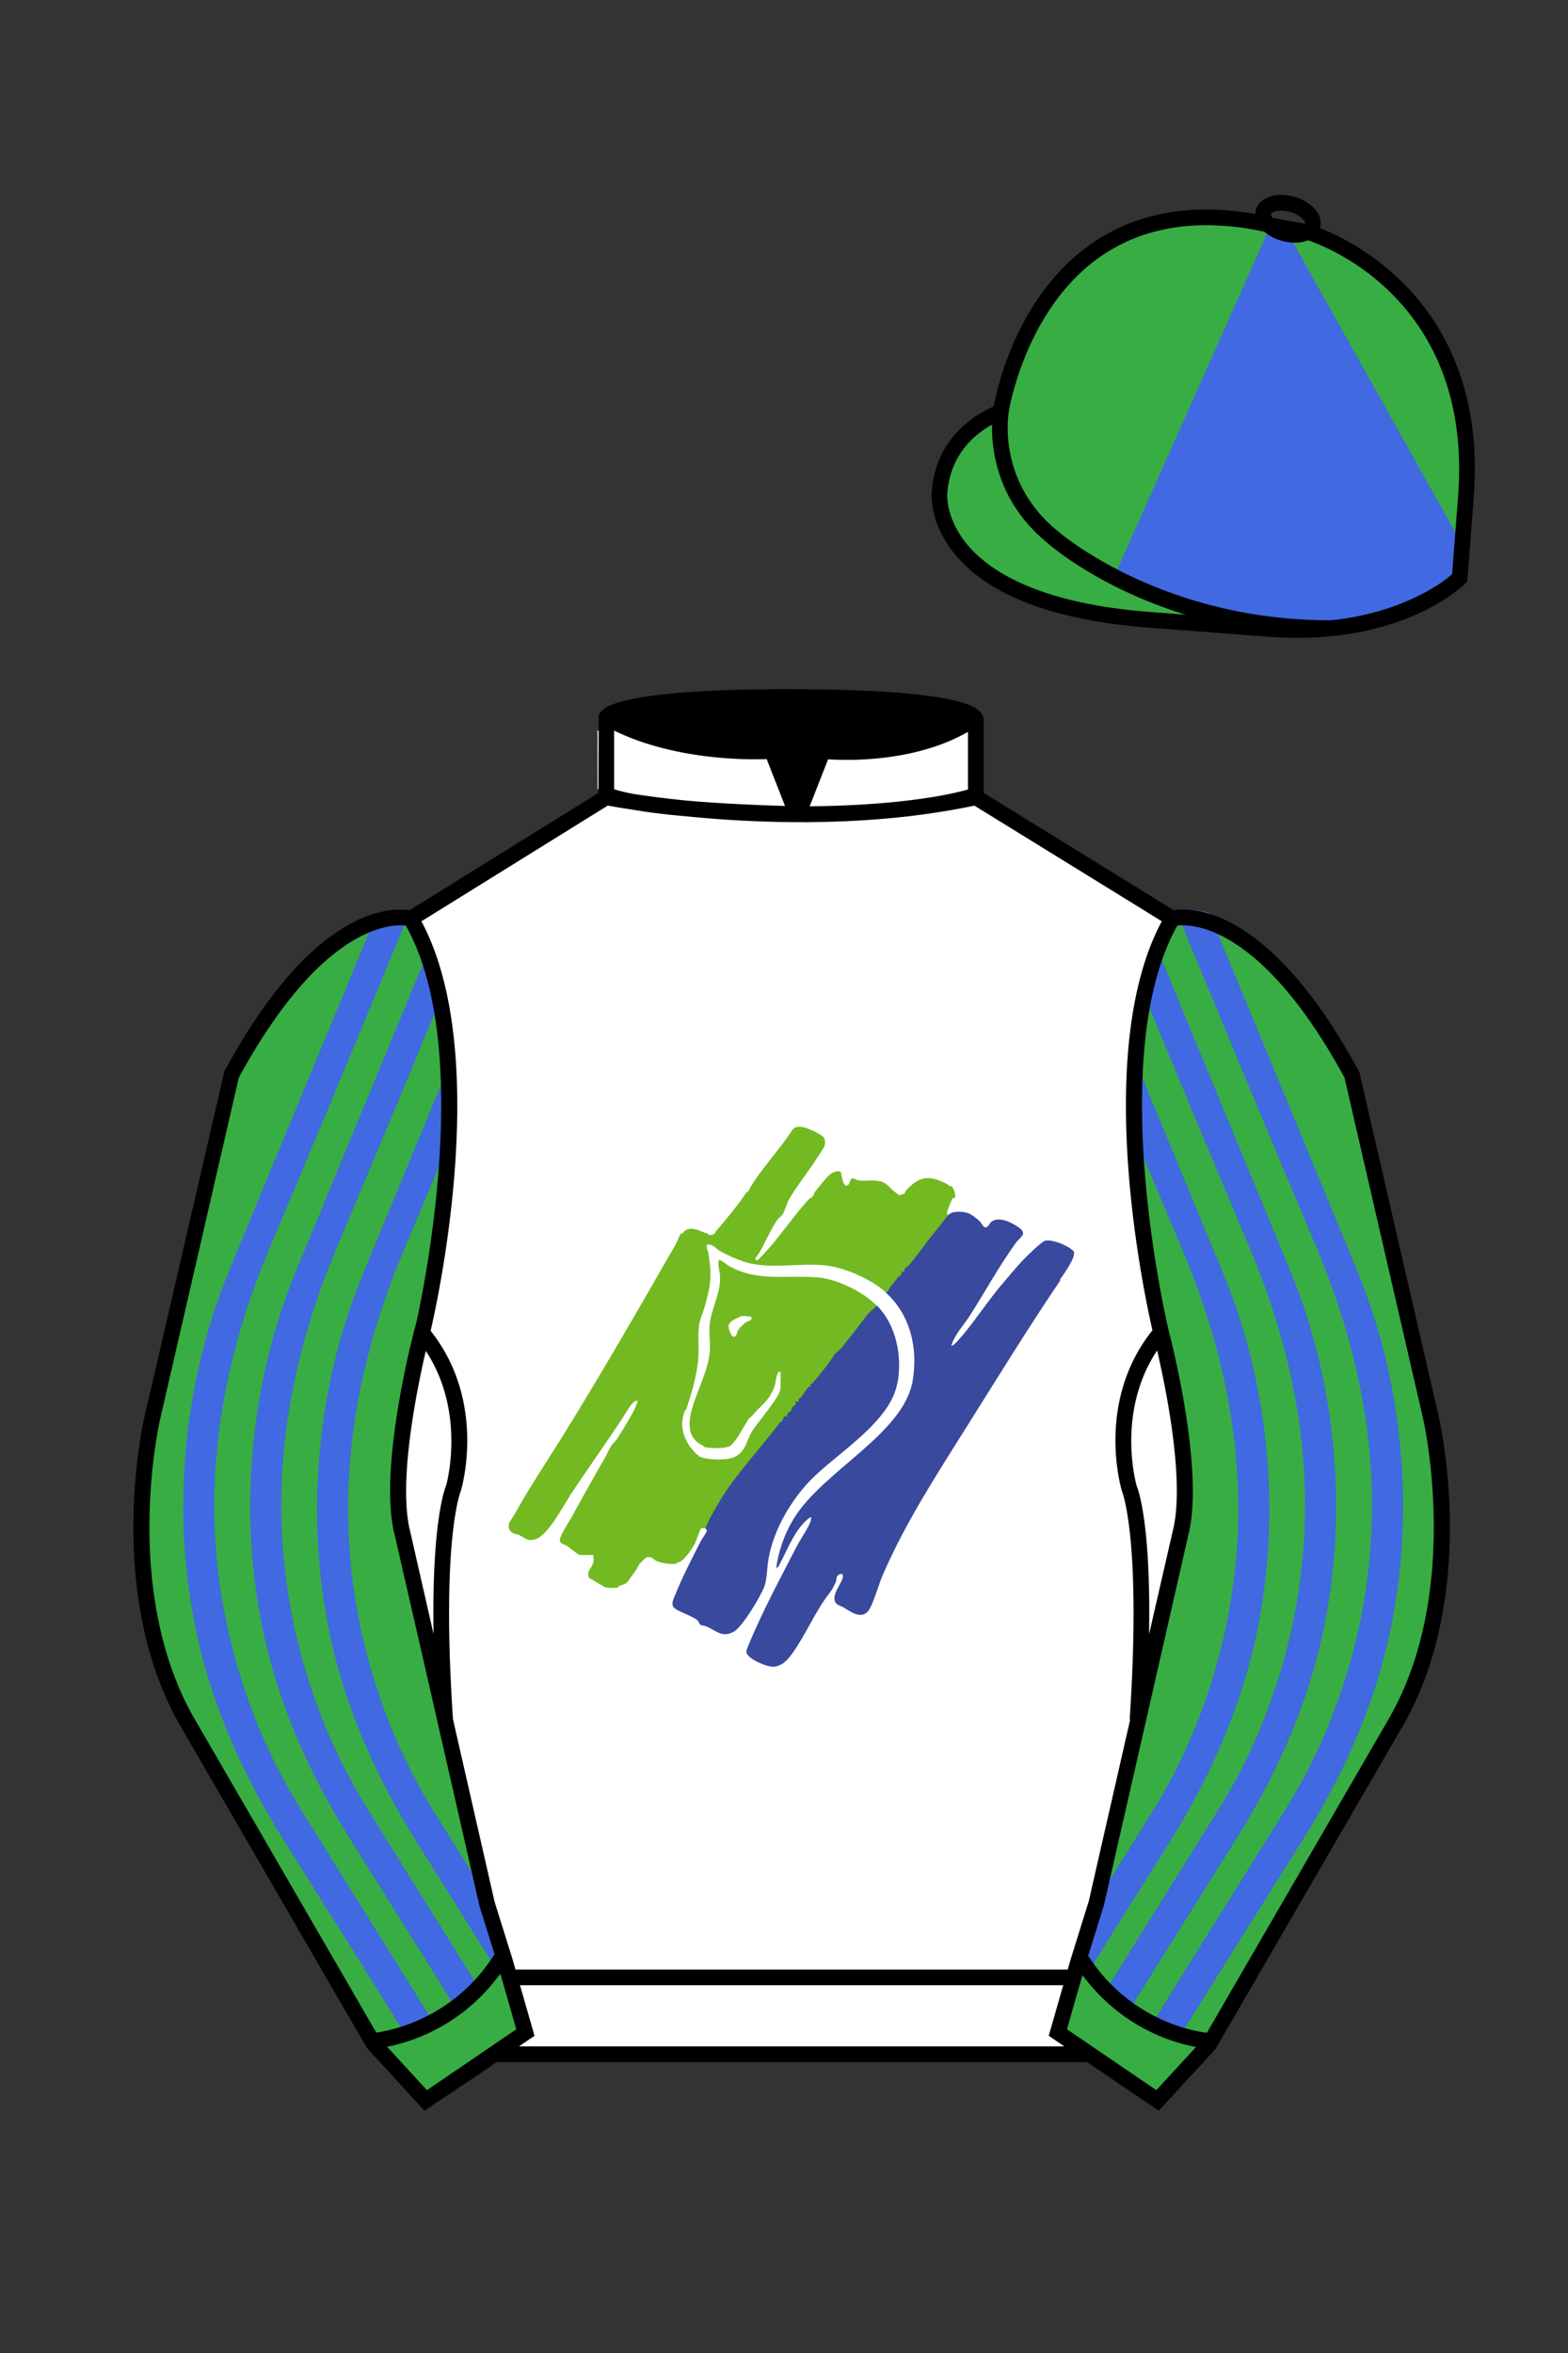
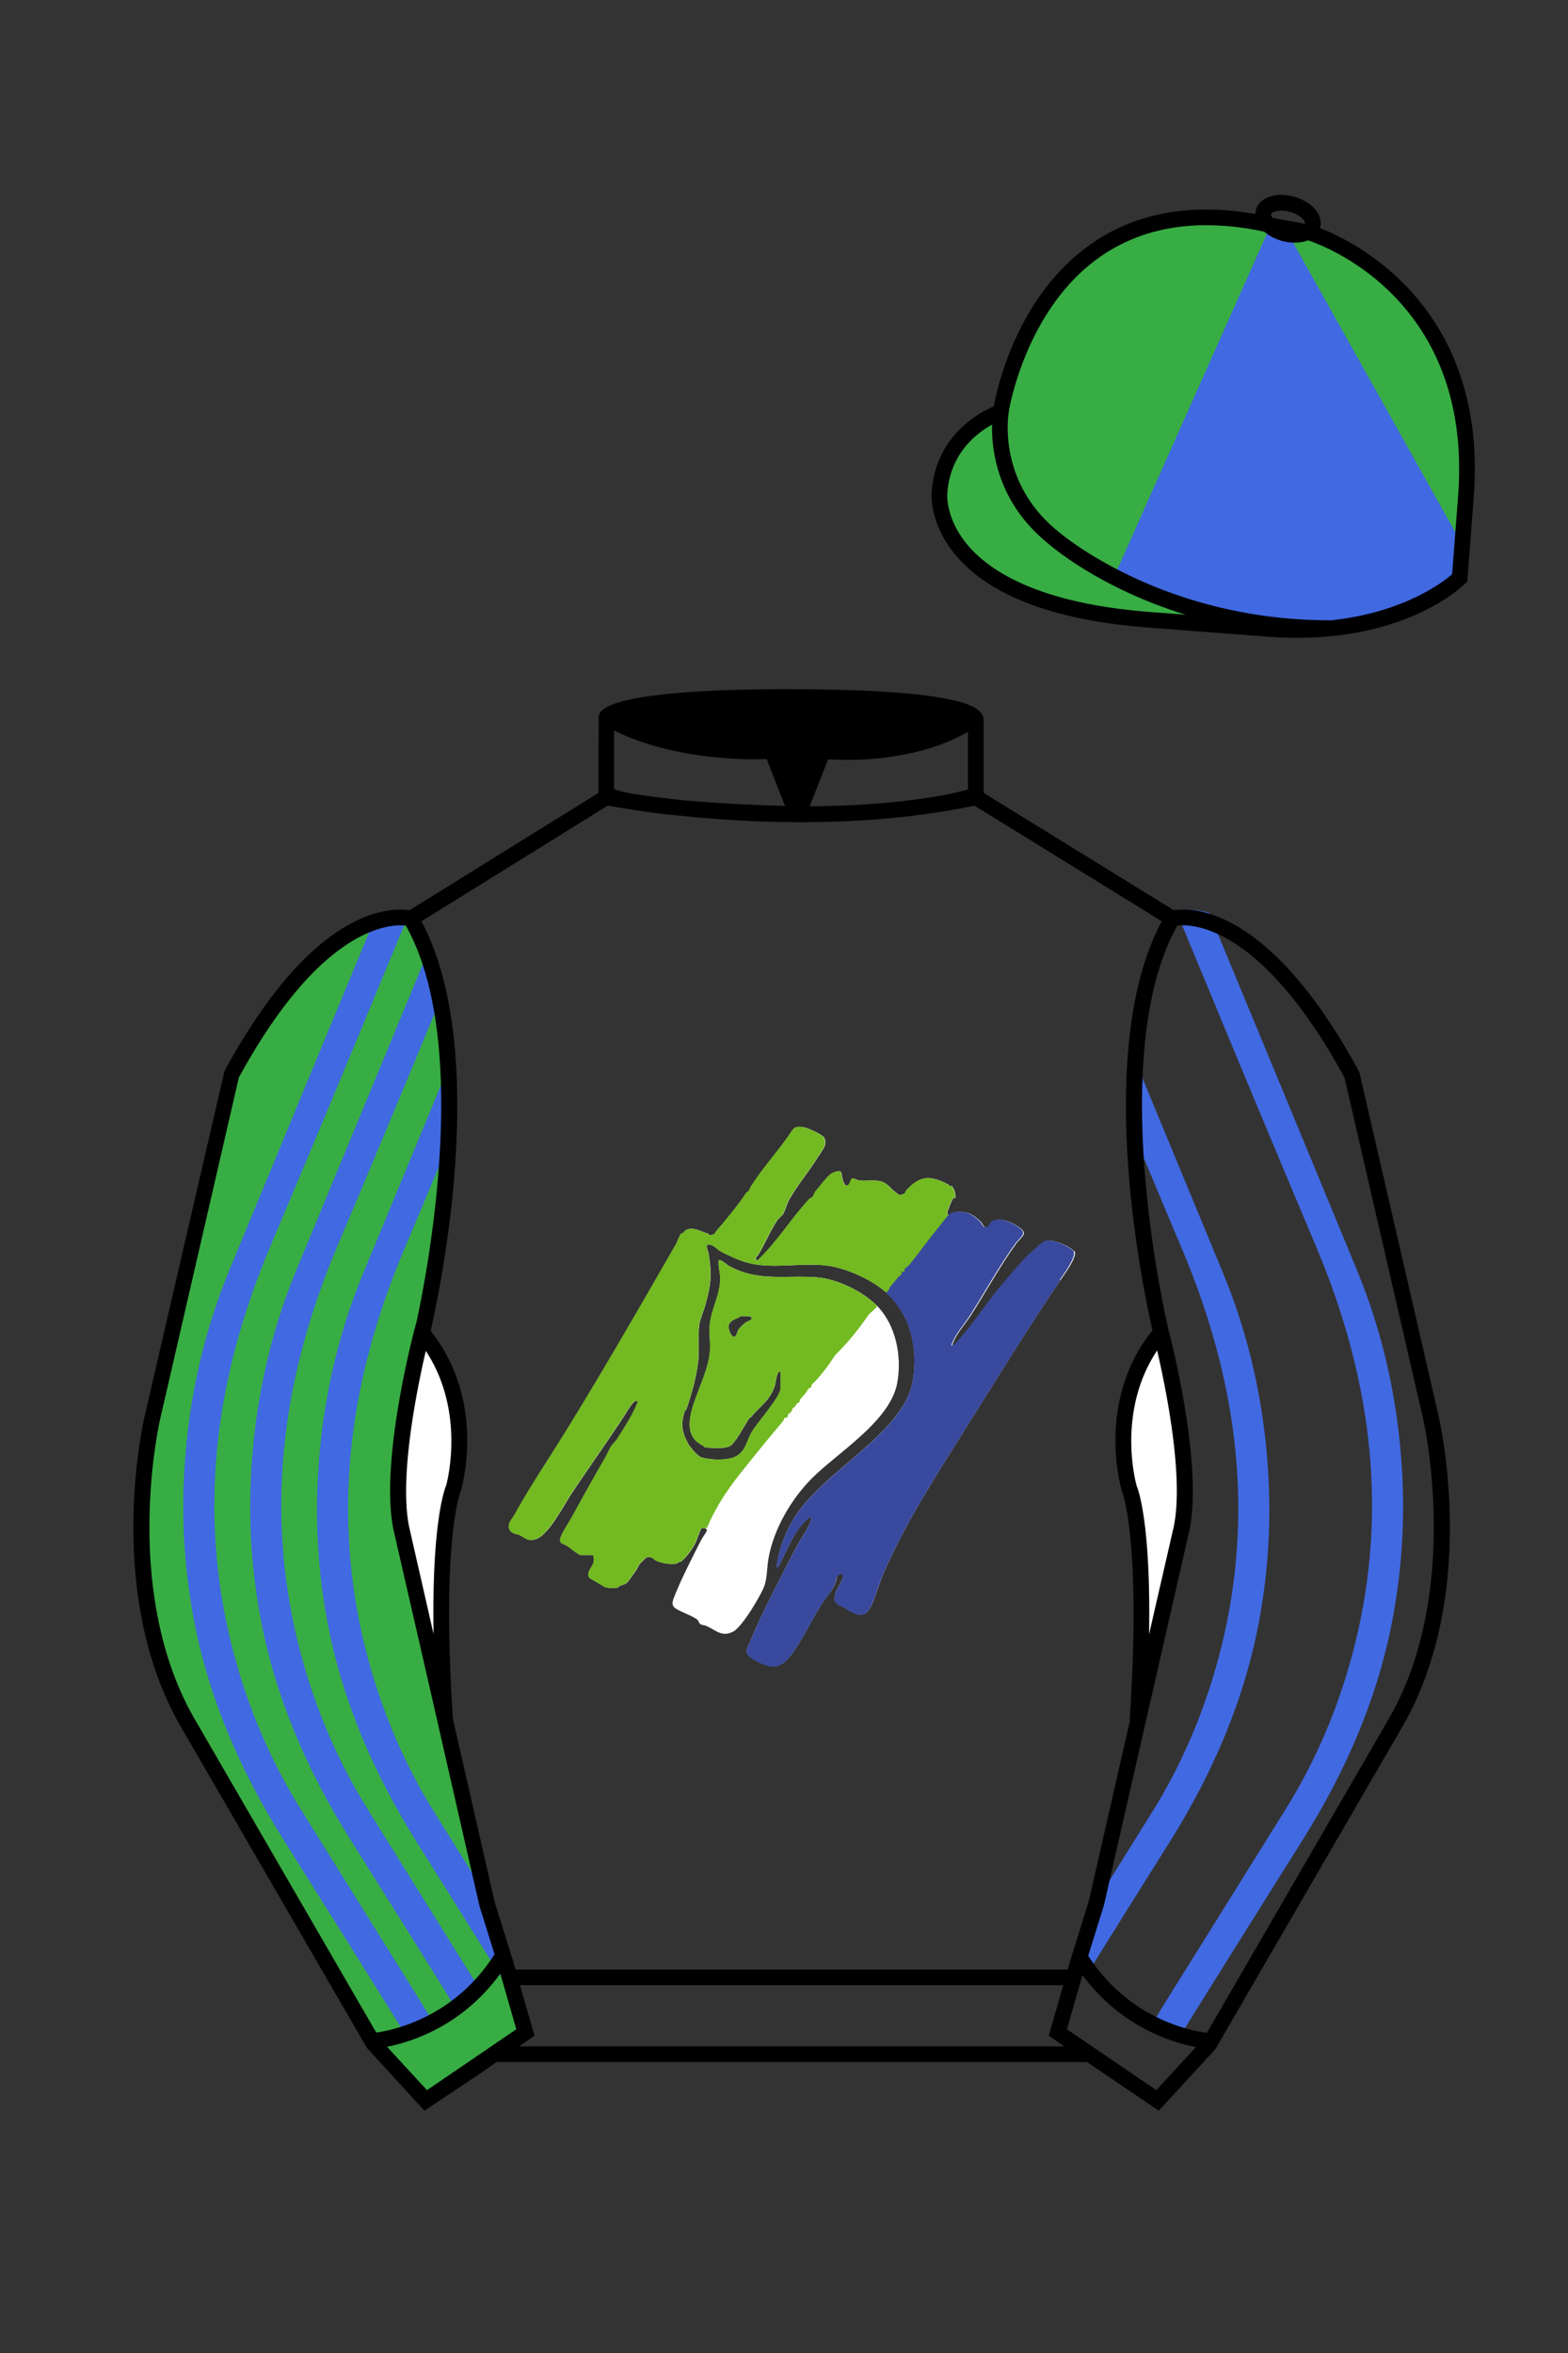
<svg xmlns="http://www.w3.org/2000/svg" viewBox="0 0 100 150">
  <rect x="0" y="0" width="100" height="150" fill="#333333" stroke="none" />
-   <path d="M74.752 58.99s5.164-1.613 11.451 9.961l5.025 21.795s2.623 11.087-2.232 19.497l-11.869 20.482-3.318 3.605-4.346-2.944H31.484l-1.03.731-3.317 2.213-1.658-1.802-1.659-1.803-5.936-10.241-5.936-10.241c-2.427-4.205-2.985-9.08-2.936-12.902.049-3.823.705-6.595.705-6.595l2.512-10.897 2.512-10.898c3.144-5.787 6.007-8.277 8.084-9.321 2.077-1.043 3.368-.64 3.368-.64l6.228-3.865 6.229-3.865v-5.08s.087-.328 1.571-.655c1.483-.328 4.364-.655 9.95-.655 6.222 0 9.232.368 10.689.737 1.455.369 1.357.737 1.357.737v4.916l12.535 7.73z" fill="#FFFFFF" />
  <defs>
    <style>
      .cls-1 {
        fill: #39499d;
      }

      .cls-2 {
        fill: #fefefe;
      }

      .cls-3 {
        fill: #73b921;
      }
    </style>
  </defs>
  <path d="M68.52,79.77s-.25-.2-.28-.22c-.36-.23-1.1-.53-1.52-.45-.23.04-1.21,1-1.41,1.22-.5.54-1.07,1.22-1.55,1.79-.89,1.07-1.75,2.42-2.66,3.41-.06.06-.28.33-.38.26.23-.73.79-1.3,1.2-1.93.97-1.52,1.82-3.08,2.88-4.56.32-.45.84-.62.17-1.07-.43-.29-1.27-.71-1.72-.3-.11.1-.19.35-.37.33-.14-.01-.23-.27-.32-.36-.16-.17-.54-.46-.76-.54-.31-.11-1.02-.18-1.25.1-.12.03-.14-.11-.12-.19.02-.12.28-.77.35-.86.04-.05.13,0,.15-.05.03-.11-.02-.34-.06-.46,0-.02-.13-.25-.14-.26-.03-.03-.12,0-.17-.02-.02-.01-.02-.07-.07-.09-1.15-.61-1.81-.61-2.7.39-.05.06-.06.17-.08.18-.01.01-.32.1-.34.1-.02,0-.32-.24-.37-.28-.27-.23-.43-.49-.82-.6-.45-.12-.97,0-1.4-.06-.11-.02-.33-.15-.42-.13-.1.02-.14.32-.23.4-.36.32-.45-.74-.48-.79-.12-.17-.56.02-.7.14-.35.31-.66.77-.98,1.13-.01.1-.12.28-.19.34-.05.05-.09.03-.1.03-1.1,1.16-2.06,2.7-3.15,3.77-.06.05-.24.34-.33.12-.03-.08.14-.23.19-.31.41-.68.76-1.54,1.19-2.17.11-.16.31-.26.4-.45.15-.31.2-.59.39-.92.52-.89,1.22-1.74,1.78-2.62.09-.13.41-.62.45-.72.05-.14.05-.41-.03-.54-.13-.22-1.08-.64-1.34-.68-.63-.09-.63.14-.94.57-.76,1.08-1.67,2.08-2.38,3.2-.07.11-.14.38-.28.38-.48.75-1.34,1.78-1.93,2.47-.1.11-.05.21-.31.25-.24.05-.2-.08-.24-.09-.19-.04-.16-.04-.29-.09-.35-.13-.76-.33-1.12-.11-.11.07-.11.12-.17.18-.02.02-.1,0-.13.04-.11.14-.24.53-.33.68-2.32,4.04-4.65,8.09-7.1,12.05-1.07,1.73-2.22,3.42-3.21,5.22-.05.09-.29.42-.31.49-.08.35,0,.53.31.67.1.05.21.04.3.08.41.2.58.45,1.08.28.83-.28,1.78-2.17,2.28-2.92,1.06-1.59,2.17-3.15,3.21-4.72.18-.27.57-.97.8-1.13.06-.04.13-.06.21-.05.01.07-.02.12-.04.17-.22.62-.9,1.68-1.27,2.26-.08.13-.31.34-.39.47-.15.25-.26.53-.4.77-.69,1.19-1.39,2.44-2.06,3.67-.19.36-.66,1.04-.77,1.4-.12.39.21.36.46.53.14.09.69.56.82.56h.82c0,.14.05.23.03.38-.06.43-.51.65-.29,1.08l1.01.59c.2.06.61.07.82.02.03,0,.03-.07.07-.09.57-.19.47-.16.8-.61.17-.23.37-.5.5-.8.27-.18.35-.53.74-.42.1.03.23.17.34.22.36.16.87.24,1.28.18.08-.01.06-.07.11-.09.05-.02.12,0,.18-.05.31-.22.76-.85.92-1.19.07-.15.31-.88.38-.92.06-.04.19,0,.27,0,0,.04.09.08.07.14-.02.1-.32.5-.39.65-.53,1.06-1.21,2.36-1.64,3.45-.11.28-.29.62,0,.84.35.26,1.16.5,1.44.76.08.07.07.21.2.28.11.06.23.04.33.09.66.28,1.01.76,1.76.36.55-.29,1.79-2.35,1.99-2.96.15-.46.15-1.18.24-1.69.33-1.87,1.45-3.79,2.78-5.12,1.68-1.67,4.98-3.64,5.43-6.06.31-1.71-.07-3.7-1.31-4.95-.88-.89-2.52-1.69-3.79-1.79-2.04-.16-3.81.31-5.68-.76-.09-.05-.5-.43-.6-.32-.05.34.07.68.09,1.01.06,1.03-.51,1.96-.65,2.97-.08.59.04,1.19,0,1.79-.09,1.23-.8,2.49-1.13,3.67-.27.96-.31,1.91.71,2.38.05.02.02.08.11.09.4.06,1.41.13,1.69-.15.36-.36.7-1.02.97-1.45.08-.12.12-.25.28-.33.57-.72,1.17-1,1.5-1.97.07-.21.1-.71.24-.88.04-.05.09-.02.14-.03v1.01c0,.63-1.53,2.23-1.89,2.91-.3.56-.36,1.17-1,1.49-.53.26-1.65.22-2.2.03-.21-.07-.71-.66-.82-.87-.41-.76-.47-1.27-.2-2.09.01-.03.07-.03.09-.07.33-.96.64-2.04.76-3.09.08-.71-.05-1.86.1-2.49.08-.32.26-.74.36-1.11.36-1.29.42-1.94.2-3.27-.03-.17-.15-.33-.09-.55.36-.07.56.24.81.39.45.26,1.17.58,1.67.73,1.59.47,3.48,0,5.16.21,1.21.15,2.84.88,3.75,1.69,1.58,1.42,2.07,3.54,1.73,5.61-.56,3.41-5.76,5.79-7.6,8.83-.56.92-.97,2.04-1.1,3.11.11.02.17-.16.21-.23.56-1.03.99-2.33,1.98-3.01.05.07.02.2,0,.27-.13.41-.66,1.17-.89,1.61-.88,1.71-1.85,3.53-2.63,5.27-.1.23-.58,1.28-.58,1.43,0,.45,1.32.98,1.71.97.54-.02.9-.41,1.2-.82.91-1.27,1.49-2.76,2.45-3.95.13-.16.29-.48.36-.67.04-.09,0-.19.06-.31.05-.1.27-.24.35-.12.21.32-.77,1.2-.45,1.77.11.19.38.24.55.34.44.27,1.13.79,1.57.17.29-.4.64-1.64.87-2.19,1.46-3.42,3.63-6.72,5.59-9.85,1.9-3.02,3.76-6.06,5.77-9.01.22-.32,1.1-1.49.89-1.84ZM47.56,84.3c-.1.07-.37.33-.44.43-.1.13-.15.4-.21.45-.23.21-.48-.45-.44-.68.05-.28.44-.44.68-.52.02,0,.02-.07.05-.07.1-.02.67-.01.71.05.13.2-.24.26-.35.34Z" fill="#fefefe" />
  <path d="M60.85,75.89s-.13-.25-.14-.26c-.03-.03-.12,0-.17-.02-.02-.01-.02-.07-.07-.09-1.15-.61-1.81-.61-2.7.39-.05.06-.06.17-.08.18-.01.01-.32.1-.34.1-.02,0-.32-.24-.37-.28-.27-.23-.43-.49-.82-.6-.45-.12-.97,0-1.4-.06-.11-.02-.33-.15-.42-.13-.1.02-.14.32-.23.4-.36.32-.45-.74-.48-.79-.12-.17-.56.02-.7.14-.35.31-.66.77-.98,1.13-.01.1-.12.28-.19.34-.05.05-.09.03-.1.03-1.1,1.16-2.06,2.7-3.15,3.77-.06.05-.24.34-.33.12-.03-.08.14-.23.19-.31.41-.68.76-1.54,1.19-2.17.11-.16.31-.26.4-.45.15-.31.2-.59.39-.92.52-.89,1.22-1.74,1.78-2.62.09-.13.41-.62.45-.72.05-.14.05-.41-.03-.54-.13-.22-1.08-.64-1.34-.68-.63-.09-.63.14-.94.57-.76,1.08-1.67,2.08-2.38,3.2-.07.11-.14.38-.28.38-.48.75-1.34,1.78-1.93,2.47-.1.11-.05.21-.31.25-.24.05-.2-.08-.24-.09-.19-.04-.16-.04-.29-.09-.35-.13-.76-.33-1.12-.11-.11.07-.11.12-.17.18-.02.02-.1,0-.13.04-.11.14-.24.53-.33.68-2.32,4.04-4.65,8.09-7.1,12.05-1.07,1.73-2.22,3.42-3.21,5.22-.05.09-.29.42-.31.49-.08.35,0,.53.31.67.1.05.21.04.3.08.41.2.58.45,1.08.28.83-.28,1.78-2.17,2.28-2.92,1.06-1.59,2.17-3.15,3.21-4.72.18-.27.57-.97.8-1.13.06-.04.13-.06.21-.05.01.07-.02.12-.04.17-.22.62-.9,1.68-1.27,2.26-.08.13-.31.34-.39.47-.15.25-.26.53-.4.77-.69,1.19-1.39,2.44-2.06,3.67-.19.36-.66,1.04-.77,1.4-.12.39.21.36.46.53.14.09.69.56.82.56h.82c0,.14.05.23.03.38-.06.43-.51.65-.29,1.08l1.01.59c.2.06.61.07.82.02.03,0,.03-.07.07-.09.57-.19.47-.16.8-.61.17-.23.37-.5.5-.8.27-.18.35-.53.74-.42.1.03.23.17.34.22.36.16.87.24,1.28.18.08-.01.06-.07.11-.09.05-.02.12,0,.18-.05.31-.22.76-.85.92-1.19.07-.15.31-.88.38-.92.06-.04.19,0,.27,0l.1-.04c.5-1.2,1.24-2.35,2.06-3.38.92-1.16,1.86-2.32,2.8-3.43l.08-.19c.16,0,.25-.06.22-.23.18-.09.27-.21.29-.37.14-.09.24-.19.28-.33.15-.03.2-.09.19-.24.22-.21.41-.45.57-.72.14,0,.18-.09.18-.22.58-.55,1.07-1.23,1.51-1.9.78-.77,1.49-1.63,2.14-2.59l.52-.47-.03-.1c-.88-.89-2.52-1.69-3.79-1.79-2.04-.16-3.81.31-5.68-.76-.09-.05-.5-.43-.6-.32-.05.34.07.68.09,1.01.06,1.03-.51,1.96-.65,2.97-.08.59.04,1.19,0,1.79-.09,1.23-.8,2.49-1.13,3.67-.27.96-.31,1.91.71,2.38.05.02.02.08.11.09.4.06,1.41.13,1.69-.15.36-.36.7-1.02.97-1.45.08-.12.12-.25.28-.33.57-.72,1.17-1,1.5-1.97.07-.21.1-.71.24-.88.04-.05.09-.02.14-.03v1.01c0,.63-1.53,2.23-1.89,2.91-.3.56-.36,1.17-1,1.49-.53.26-1.65.22-2.2.03-.21-.07-.71-.66-.82-.87-.41-.76-.47-1.27-.2-2.09.01-.03.07-.03.09-.07.33-.96.64-2.04.76-3.09.08-.71-.05-1.86.1-2.49.08-.32.26-.74.36-1.11.36-1.29.42-1.94.2-3.27-.03-.17-.15-.33-.09-.55.36-.07.56.24.81.39.45.26,1.17.58,1.67.73,1.59.47,3.48,0,5.16.21,1.21.15,2.84.88,3.75,1.69.12.09.19.04.25-.08.19-.37.51-.72.83-.99.02-.1.08-.16.17-.17.04-.19.16-.34.37-.46.76-1,1.54-1.99,2.33-2.97l.1-.26c-.12.03-.14-.11-.12-.19.02-.12.28-.77.35-.86.04-.05.13,0,.15-.05.03-.11-.02-.34-.06-.46ZM47.56,84.3c-.1.07-.37.33-.44.43-.1.13-.15.4-.21.45-.23.21-.48-.45-.44-.68.05-.28.44-.44.68-.52.02,0,.02-.07.05-.07.1-.02.67-.01.71.05.13.2-.24.26-.35.34Z" fill="#73b921" />
  <path d="M67.63,81.61c-2,2.95-3.87,5.99-5.77,9.01-1.96,3.13-4.13,6.43-5.59,9.85-.23.54-.58,1.78-.87,2.19-.44.61-1.13.1-1.57-.17-.17-.11-.45-.16-.55-.34-.32-.57.66-1.45.45-1.77-.08-.12-.3.03-.35.12-.06.12-.03.22-.06.31-.08.19-.24.51-.36.67-.96,1.2-1.54,2.69-2.45,3.95-.3.42-.66.8-1.2.82-.39.02-1.71-.51-1.71-.97,0-.15.48-1.21.58-1.43.78-1.75,1.75-3.56,2.63-5.27.23-.44.75-1.19.89-1.61.02-.07.06-.21,0-.27-.98.69-1.42,1.99-1.98,3.01-.04.07-.1.26-.21.23.13-1.07.54-2.19,1.1-3.11,1.84-3.05,7.04-5.42,7.6-8.83.34-2.08-.15-4.19-1.73-5.61.18-.01.21-.25.28-.34.17-.21.32-.37.48-.59.03-.04.24-.2.25-.22.03-.06,0-.16.01-.17.02-.02.17.02.19,0,.01-.01-.02-.12,0-.18.02-.03.3-.24.35-.31.55-.69,1.12-1.49,1.71-2.21.25-.3.49-.63.75-.93.23-.27.94-.21,1.25-.1.22.08.59.37.76.54.09.1.19.35.32.36.18.02.27-.23.37-.33.45-.41,1.3.01,1.72.3.67.45.15.62-.17,1.07-1.06,1.48-1.91,3.04-2.88,4.56-.41.64-.96,1.2-1.2,1.93.09.07.32-.2.38-.26.91-.99,1.78-2.34,2.66-3.41.48-.57,1.04-1.25,1.55-1.79.2-.22,1.19-1.18,1.41-1.22.42-.08,1.16.22,1.52.45.03.02.27.2.28.22.2.35-.67,1.52-.89,1.84Z" fill="#39499d" />
-   <path d="M57.22,88.2c-.44,2.42-3.75,4.39-5.43,6.06-1.33,1.33-2.45,3.25-2.78,5.12-.09.51-.09,1.23-.24,1.69-.2.61-1.43,2.67-1.99,2.96-.75.39-1.09-.08-1.76-.36-.11-.05-.23-.03-.33-.09-.13-.07-.12-.21-.2-.28-.29-.26-1.09-.5-1.44-.76-.3-.22-.12-.56,0-.84.43-1.09,1.1-2.39,1.64-3.45.07-.15.37-.55.39-.65.01-.07-.07-.11-.07-.14-.03-.3,1.14-2.2,1.39-2.55.18-.26.38-.52.57-.77.9-1.18,1.86-2.25,2.75-3.43.04-.06.13-.1.18-.17.04-.05.07-.21.11-.23.05-.03.16,0,.18-.01.01-.01-.01-.11.02-.17,0-.02.22-.17.25-.22.03-.04,0-.12.03-.16.03-.04.24-.2.25-.22.03-.06,0-.17.01-.18.02-.02.17.02.19,0,0,0-.01-.11.01-.17,0-.01.15-.12.19-.17.06-.08.37-.56.42-.59.03-.02.11,0,.12-.01.03-.03-.01-.12.02-.17.01-.02.09-.04.13-.08.48-.56,1.01-1.2,1.38-1.8.04-.07.36-.31.44-.41.58-.72,1.15-1.46,1.72-2.21l.56-.51c1.24,1.25,1.62,3.25,1.31,4.95Z" fill="#39499d" />
  <g id="CAP">
    <path fill="#38ad44" d="M83.483 14.819s11.045 3.167 10.006 16.831l-.299 3.929-.098 1.266s-3.854 3.878-12.191 3.244l-7.594-.578c-14.146-1.076-13.389-8.132-13.389-8.132.299-3.929 3.901-5.104 3.901-5.104s2.192-14.981 16.72-12.033l.391.107 2.553.47z" />
    <g id="CAP">
      <g id="Layer_80" data-name="Layer 80">
        <path d="M93.25,34.71l-.18,2.12c-1.18,1.76-6.6,3.25-6.6,3.25-6.79.52-13-2.1-15.43-3.29L81,14.45a1,1,0,0,0,.08-.14v-.06h.28v.07h.2l.27,0Z" fill="#4169e1" />
      </g>
    </g>
  </g>
  <path fill="#38ad44" d="M27.109 134.103l2.913-1.944 1.434-.999 2.014-1.385-1.298-4.521-1.154-3.698-5.45-23.896c-.876-4.191 1.314-12.492 1.314-12.492s4.328-17.817-.715-26.405c0 0-5.164-1.613-11.452 9.961L9.69 90.519s-2.623 11.088 2.231 19.498l11.871 20.482 3.317 3.604" />
-   <path fill="#38ad44" d="M73.785 134.1l-2.912-1.944-1.434-1-2.014-1.384 1.297-4.521 1.154-3.698 5.451-23.896c.875-4.191-1.314-12.493-1.314-12.493s-4.328-17.816.715-26.404c0 0 5.164-1.613 11.451 9.961l5.025 21.795s2.623 11.087-2.232 19.497l-11.869 20.482-3.318 3.605" />
  <path d="M31.88,125.89s.06.08.08.12c0,0,0,0,0,0,.22-.24.45-.46.7-.67l-.07-.24-.59-1.98-.37-1.24-.03-.09c-.54-.86-1.08-1.73-1.61-2.59-.75-1.2-1.49-2.39-2.24-3.59-2.17-3.45-3.76-7.37-4.69-11.55-1.8-8.17-.72-16.23,2.67-24.3.69-1.64,1.38-3.27,2.06-4.91.44-1.04.88-2.07,1.3-3.11.04-1.52.01-3.08-.12-4.6-.34.8-.67,1.6-1,2.41-1.6,3.86-3.2,7.73-4.8,11.6-1.63,3.93-2.6,8.2-2.87,12.58-.21,3.18-.02,6.38.55,9.5.93,5.08,2.96,9.79,5.75,14.24,1.57,2.49,3.13,4.99,4.69,7.49.2.31.39.62.58.93Z" fill="#4169e1" />
  <path d="M30.8,127.13s-.08.08-.12.12c-.44.44-.9.83-1.36,1.16-.18-.28-.35-.57-.54-.85-2.13-3.44-4.28-6.87-6.44-10.3-2.79-4.45-4.82-9.16-5.75-14.25-.57-3.11-.76-6.31-.55-9.49.27-4.38,1.24-8.65,2.87-12.58,2.65-6.41,5.3-12.82,7.95-19.22.21-.5.41-1,.62-1.49.12.29.23.59.33.9,0,0,.01.01.01.02.21.61.39,1.25.54,1.9-.25.61-.5,1.22-.76,1.83-2.02,4.89-4.06,9.78-6.13,14.67-3.39,8.07-4.47,16.13-2.67,24.3.93,4.18,2.52,8.1,4.69,11.55,2.25,3.61,4.5,7.24,6.76,10.85.19.29.37.59.55.88Z" fill="#4169e1" />
  <path d="M27.75,129.1c-.01.1-.03.21-.05.31-.57.3-1.11.52-1.6.68-.18-.29-.37-.59-.55-.88-2.48-3.99-4.98-7.97-7.48-11.95-2.79-4.45-4.82-9.16-5.75-14.25-.57-3.11-.76-6.31-.55-9.49.27-4.38,1.24-8.65,2.87-12.58,2.97-7.19,5.94-14.37,8.92-21.55,0-.02.01-.03.01-.04.16-.38.31-.75.47-1.12,0-.02.01-.03.01-.04.08-.02.16-.04.24-.06.15-.04.29-.06.42-.08.72-.11,1.21-.05,1.45.01-.12.3-.24.6-.37.9,0,.04-.03.08-.05.12-.25.62-.51,1.24-.77,1.86-2.57,6.21-5.15,12.41-7.77,18.61-3.39,8.07-4.47,16.13-2.67,24.3.93,4.18,2.52,8.1,4.69,11.55,2.48,3.98,4.96,7.97,7.45,11.95l.68,1.11.4.64Z" fill="#4169e1" />
  <path d="M69.29,125.89s-.06.08-.08.12c0,0,0,0,0,0-.22-.24-.45-.46-.7-.67l.07-.24.59-1.98.37-1.24.03-.09c.54-.86,1.08-1.73,1.61-2.59.75-1.2,1.49-2.39,2.24-3.59,2.17-3.45,3.76-7.37,4.69-11.55,1.8-8.17.72-16.23-2.67-24.3-.69-1.64-1.38-3.27-2.06-4.91-.44-1.04-.88-2.07-1.3-3.11-.04-1.52-.01-3.08.12-4.6.34.8.67,1.6,1,2.41,1.6,3.86,3.2,7.73,4.8,11.6,1.63,3.93,2.6,8.2,2.87,12.58.21,3.18.02,6.38-.55,9.5-.93,5.08-2.96,9.79-5.75,14.24-1.57,2.49-3.13,4.99-4.69,7.49-.2.31-.39.62-.58.93Z" fill="#4169e1" />
-   <path d="M70.37,127.13s.08.08.12.12c.44.44.9.83,1.36,1.16.18-.28.35-.57.54-.85,2.13-3.44,4.28-6.87,6.44-10.3,2.79-4.45,4.82-9.16,5.75-14.25.57-3.11.76-6.31.55-9.49-.27-4.38-1.24-8.65-2.87-12.58-2.65-6.41-5.3-12.82-7.95-19.22-.21-.5-.41-1-.62-1.49-.12.29-.23.59-.33.9,0,0-.01.01-.01.02-.21.61-.39,1.25-.54,1.9.25.61.5,1.22.76,1.83,2.02,4.89,4.06,9.78,6.13,14.67,3.39,8.07,4.47,16.13,2.67,24.3-.93,4.18-2.52,8.1-4.69,11.55-2.25,3.61-4.5,7.24-6.76,10.85-.19.29-.37.59-.55.88Z" fill="#4169e1" />
  <path d="M73.42,129.1c.01.1.03.21.05.31.57.3,1.11.52,1.6.68.18-.29.37-.59.55-.88,2.48-3.99,4.98-7.97,7.48-11.95,2.79-4.45,4.82-9.16,5.75-14.25.57-3.11.76-6.31.55-9.49-.27-4.38-1.24-8.65-2.87-12.58-2.97-7.19-5.94-14.37-8.92-21.55,0-.02-.01-.03-.01-.04-.16-.38-.31-.75-.47-1.12,0-.02-.01-.03-.01-.04-.08-.02-.16-.04-.24-.06-.15-.04-.29-.06-.42-.08-.72-.11-1.21-.05-1.45.01.12.3.24.6.37.9,0,.04.03.08.05.12.25.62.51,1.24.77,1.86,2.57,6.21,5.15,12.41,7.77,18.61,3.39,8.07,4.47,16.13,2.67,24.3-.93,4.18-2.52,8.1-4.69,11.55-2.48,3.98-4.96,7.97-7.45,11.95l-.68,1.11-.4.64Z" fill="#4169e1" />
-   <path fill="#FFFFFF" d="M47.835 48.387l1.188 2.979s-8-.104-10.917-1.063v-3.75c0 .001 3.843 2.084 9.729 1.834zm3.948 0l-1.219 3c5.563.094 10.125-1.063 10.125-1.063v-3.688c-3.656 2.033-8.906 1.751-8.906 1.751z" />
  <path fill="#fff" d="M25.587 97.434c-.875-4.191 1.313-12.492 1.313-12.492 3.678 4.398 2.014 9.944 2.014 9.944s-1.313 2.917-.525 14.753l-2.802-12.205z" />
  <path fill="#fff" d="M75.345 97.434c.877-4.191-1.313-12.492-1.313-12.492-3.678 4.398-2.014 9.944-2.014 9.944s1.313 2.917.525 14.753l2.802-12.205z" />
  <path d="M84.819 40.543c-11.27 0-17.779-5.718-18.052-5.961-4.297-3.521-3.444-8.346-3.406-8.55l.982.184c-.033.181-.769 4.457 3.075 7.606.08.071 6.532 5.721 17.403 5.721h.09l.002 1h-.094z  M82.73 40.661c-.596 0-1.218-.023-1.867-.072l-7.593-.579c-6.005-.457-10.158-2.021-12.344-4.647-1.696-2.038-1.513-3.956-1.504-4.037.271-3.571 3.034-5.027 3.952-5.415.256-1.371 1.571-7.096 6.191-10.343 2.977-2.091 6.7-2.705 11.074-1.816l.423.115 2.559.471c.114.033 11.425 3.44 10.367 17.35l-.411 5.379-.13.13c-.151.154-3.53 3.464-10.717 3.464zm-5.795-26.304c-2.591 0-4.87.677-6.794 2.03-4.813 3.383-5.817 9.896-5.826 9.961l-.045.305-.294.098c-.134.044-3.289 1.132-3.558 4.667-.008.078-.137 1.629 1.303 3.337 1.386 1.645 4.527 3.718 11.625 4.258l7.594.578c7.166.546 10.944-2.356 11.67-2.982l.381-4.997c.977-12.83-9.1-16.144-9.624-16.307l-2.958-.58a17.567 17.567 0 0 0-3.474-.368z  M82.73 40.661c-.596 0-1.218-.023-1.867-.072l-7.593-.579c-6.005-.457-10.158-2.021-12.344-4.647-1.696-2.038-1.513-3.956-1.504-4.037.271-3.571 3.034-5.027 3.952-5.415.256-1.371 1.571-7.096 6.191-10.343 2.977-2.091 6.7-2.705 11.074-1.816l.423.115 2.559.471c.114.033 11.425 3.44 10.367 17.35l-.411 5.379-.13.13c-.151.154-3.53 3.464-10.717 3.464zm-5.795-26.304c-2.591 0-4.87.677-6.794 2.03-4.813 3.383-5.817 9.896-5.826 9.961l-.045.305-.294.098c-.134.044-3.289 1.132-3.558 4.667-.008.078-.137 1.629 1.303 3.337 1.386 1.645 4.527 3.718 11.625 4.258l7.594.578c7.166.546 10.944-2.356 11.67-2.982l.381-4.997c.977-12.83-9.1-16.144-9.624-16.307l-2.958-.58a17.567 17.567 0 0 0-3.474-.368z  M82.574 15.469a3.11 3.11 0 0 1-.82-.114c-.686-.19-1.256-.589-1.524-1.066-.169-.299-.215-.613-.132-.908.223-.802 1.273-1.161 2.436-.838.685.189 1.255.587 1.524 1.065.169.299.215.614.132.91-.082.295-.282.54-.58.709-.285.16-.646.242-1.036.242zm-.858-2.042c-.389 0-.63.131-.655.223-.009.033.005.087.039.147.104.185.409.452.922.594.513.143.91.07 1.095-.035.061-.035.101-.074.109-.107l.001-.002c.01-.033-.005-.088-.04-.149-.104-.185-.408-.451-.92-.593a2.105 2.105 0 0 0-.551-.078z  M73.901 134.551l-7.018-4.773 1.396-4.866 1.157-3.71 5.441-23.858c.839-4.021-1.289-12.173-1.311-12.254-.181-.745-4.32-18.123.767-26.785l.099-.167.184-.057c.229-.071 5.632-1.596 12.04 10.199l.048.126 5.025 21.795c.108.458 2.611 11.375-2.287 19.859L77.51 130.632l-3.609 3.919zm-5.857-5.19l5.701 3.883 2.991-3.249 11.842-20.436c4.696-8.134 2.204-19.022 2.179-19.131l-5.011-21.731c-5.364-9.843-9.742-9.825-10.658-9.696-4.709 8.387-.593 25.667-.55 25.842.088.334 2.206 8.455 1.317 12.714l-5.453 23.905-1.164 3.736-1.194 4.163zM27.069 134.554l-3.671-4.006-11.871-20.482c-4.897-8.485-2.394-19.403-2.284-19.864l5.071-21.919c6.411-11.799 11.813-10.27 12.04-10.199l.185.057.098.167c5.087 8.663.948 26.041.77 26.776-.024.091-2.152 8.245-1.31 12.271l5.448 23.888 1.144 3.661 1.4 4.877-7.02 4.773zm-2.834-4.555l2.99 3.248 5.702-3.883-1.198-4.175-1.151-3.688-5.46-23.934c-.893-4.267 1.227-12.388 1.317-12.731.04-.165 4.155-17.44-.551-25.829-.909-.107-5.339-.069-10.661 9.692l-5.008 21.729c-.026.111-2.519 11.001 2.176 19.136l11.844 20.435z  M23.777 130.604l-.057-.998c.049-.003 4.939-.348 7.894-5.146l.852.523c-3.237 5.258-8.468 5.609-8.689 5.621z  M27.903 109.751l-2.805-12.215c-.89-4.259 1.229-12.379 1.319-12.723l.247-.935.621.742c3.807 4.551 2.18 10.171 2.109 10.408-.034.087-1.268 3.124-.505 14.576l-.986.147zm-1.827-12.425l1.575 6.859c-.126-7.325.762-9.403.808-9.505-.004 0 1.317-4.618-1.323-8.591-.54 2.327-1.721 8.062-1.06 11.237zM51.09 52.412c-6.99 0-12.442-1.079-12.523-1.095l.198-.98c.12.025 12.197 2.409 23.363.001l.211.978c-3.813.822-7.727 1.096-11.249 1.096z  M51.547 52.42l-.754-.02c-10.628-.278-12.238-1.21-12.453-1.394l.65-.76-.325.38.288-.408c.059.036 1.529.871 11.112 1.161l-1.17-2.989c-1.409.054-6.492.059-10.477-2.209l.494-.869c4.315 2.455 10.223 2.065 10.282 2.063l.367-.026 1.986 5.071z  M50.904 52.404h-.733l1.983-5.065.379.041c.058.007 5.735.577 9.436-2.061l.58.814c-3.475 2.477-8.334 2.363-9.738 2.272L51.638 51.4c7.338-.069 10.418-1.167 10.449-1.178l.344.939c-.139.051-3.485 1.243-11.527 1.243z  M73.031 109.751l-.986-.146c.762-11.452-.472-14.489-.484-14.519-.092-.295-1.719-5.915 2.088-10.466l.621-.742.246.935c.091.344 2.209 8.465 1.318 12.723l-.002.01-2.801 12.205zm.766-23.661c-2.652 3.985-1.314 8.603-1.3 8.652.027.051.912 2.12.786 9.44l1.573-6.856c.663-3.176-.518-8.911-1.059-11.236zM32.544 125.555h35.971v1H32.544zM77.101 130.604c-.222-.012-5.455-.362-8.689-5.621l.852-.523c2.964 4.818 7.844 5.144 7.893 5.146l-.056.998zM50.949 44.453c9.949 0 11.197 1.295 11.197 1.295-3.447 2.682-9.653 2.065-9.653 2.065l-1.61 3.884-1.652-3.822c-8.023 0-10.431-2.188-10.431-2.188s1.083-1.234 12.149-1.234z  M73.899 134.553l-4.575-3.1H31.658l-.9.639-3.685 2.459-3.671-4.007-11.871-20.482c-2.565-4.445-3.049-9.609-3.003-13.16.049-3.834.691-6.588.719-6.703l5.071-21.919c2.657-4.891 5.449-8.097 8.299-9.529 1.731-.87 2.992-.805 3.498-.724l12.051-7.479.017-4.93c.111-.418.748-.75 1.947-1.015 2.004-.442 5.388-.667 10.058-.667 5.202 0 8.839.253 10.812.752.907.23 1.427.502 1.636.857a.696.696 0 0 1 .099.391v4.611l12.125 7.479c1.135-.186 6.067-.296 11.799 10.253l.048.126L91.732 90.2c.108.458 2.611 11.375-2.287 19.859L77.51 130.632l-3.611 3.921zm-49.659-4.558l2.99 3.249 4.109-2.791h38.292l4.116 2.789 2.989-3.247 11.842-20.436c4.701-8.143 2.204-19.022 2.179-19.131l-5.011-21.732c-5.95-10.916-10.79-9.678-10.836-9.661l-.212.061-.194-.114-12.771-7.877v-5.079c-.095-.068-.353-.209-.98-.369-1.301-.329-4.189-.722-10.566-.722-5.727 0-8.513.35-9.842.644-.712.157-1.041.303-1.179.382v5.143l-12.887 7.998-.218-.068c-.006-.002-1.155-.315-2.994.609-1.825.917-4.664 3.233-7.837 9.053l-5.008 21.729c-.007.03-.645 2.771-.692 6.489-.044 3.425.417 8.398 2.869 12.646l11.841 20.435zm14.835-83.971z  " fill="#000000" />
</svg>